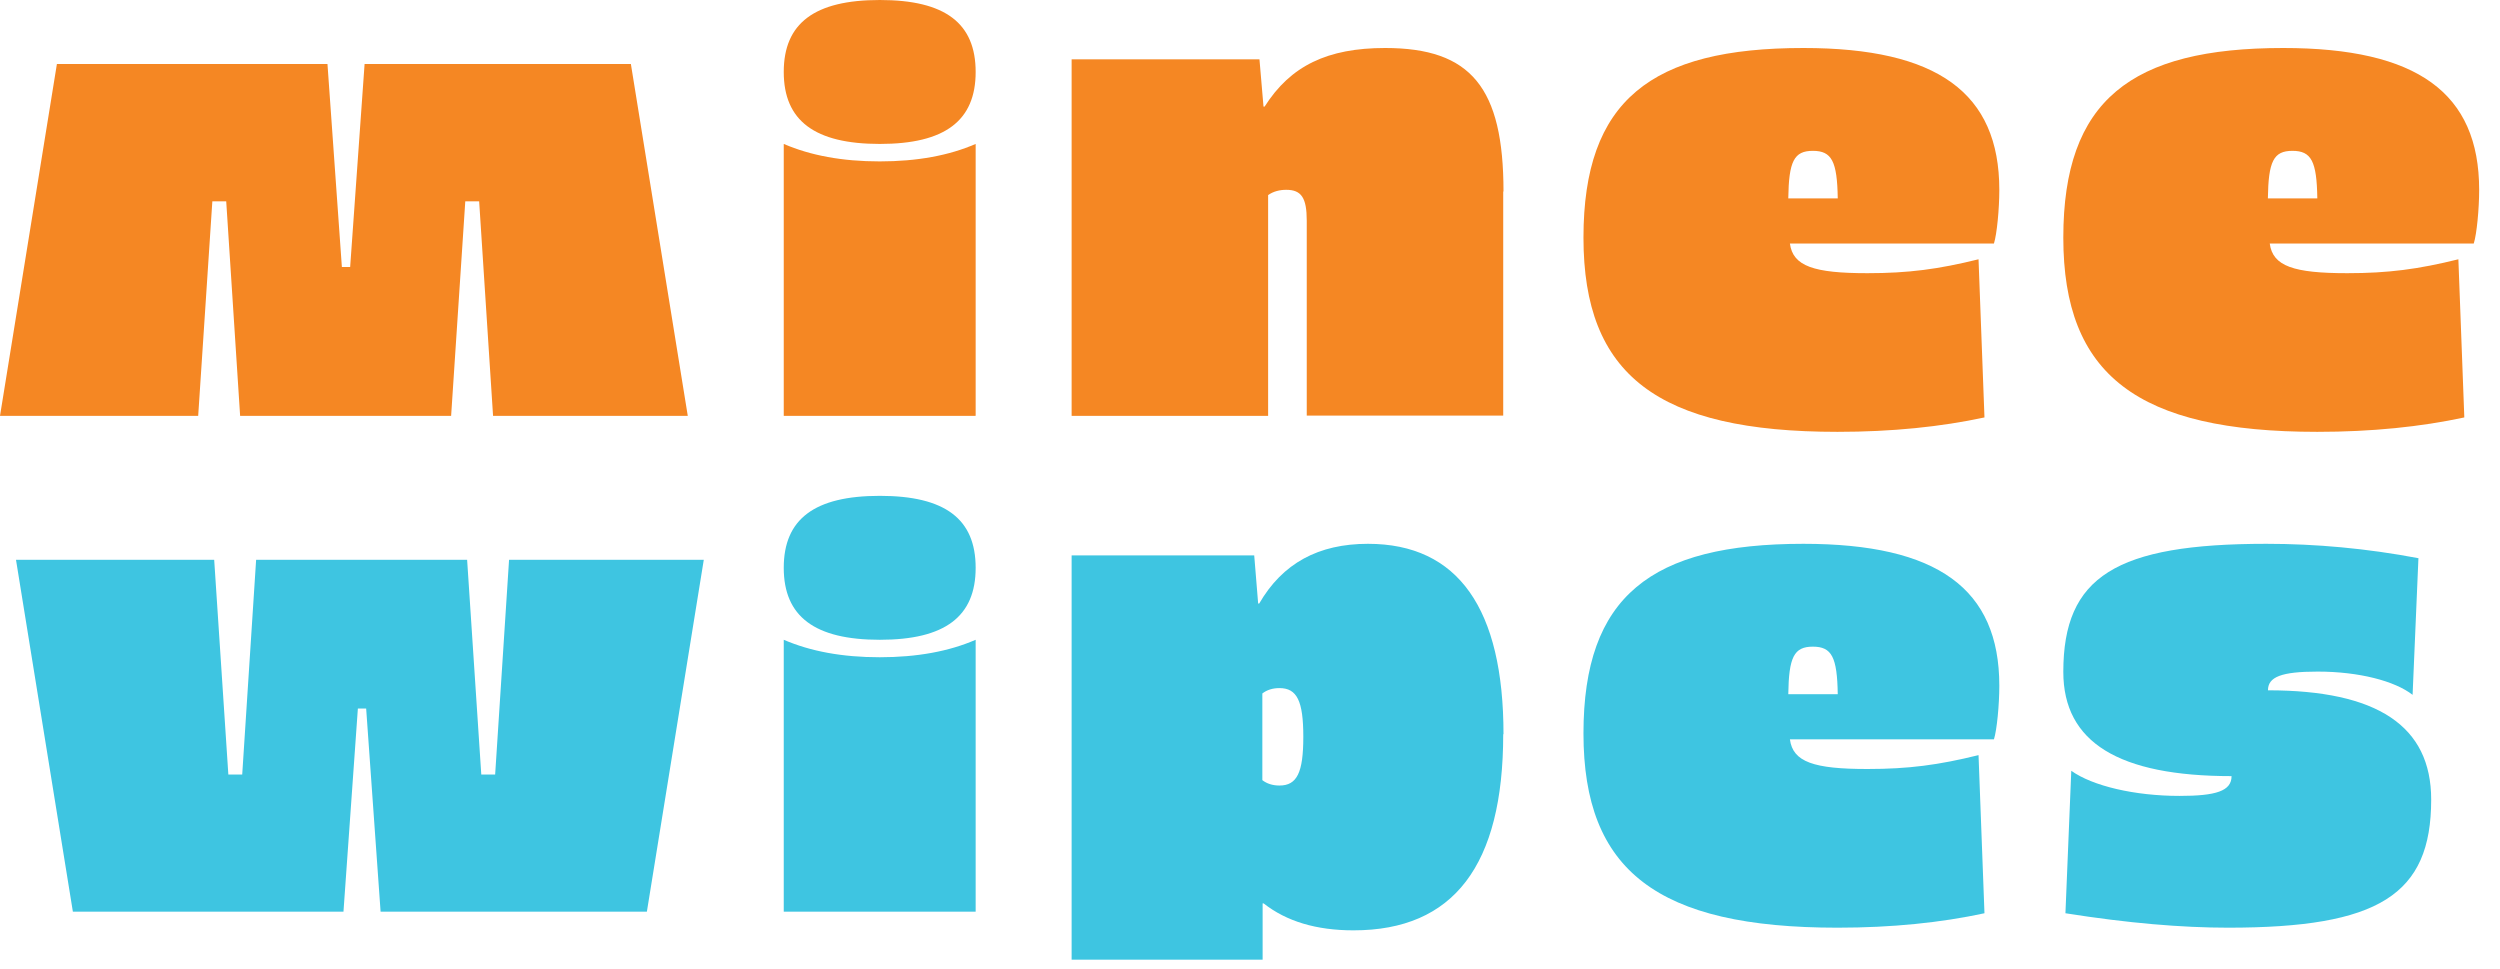
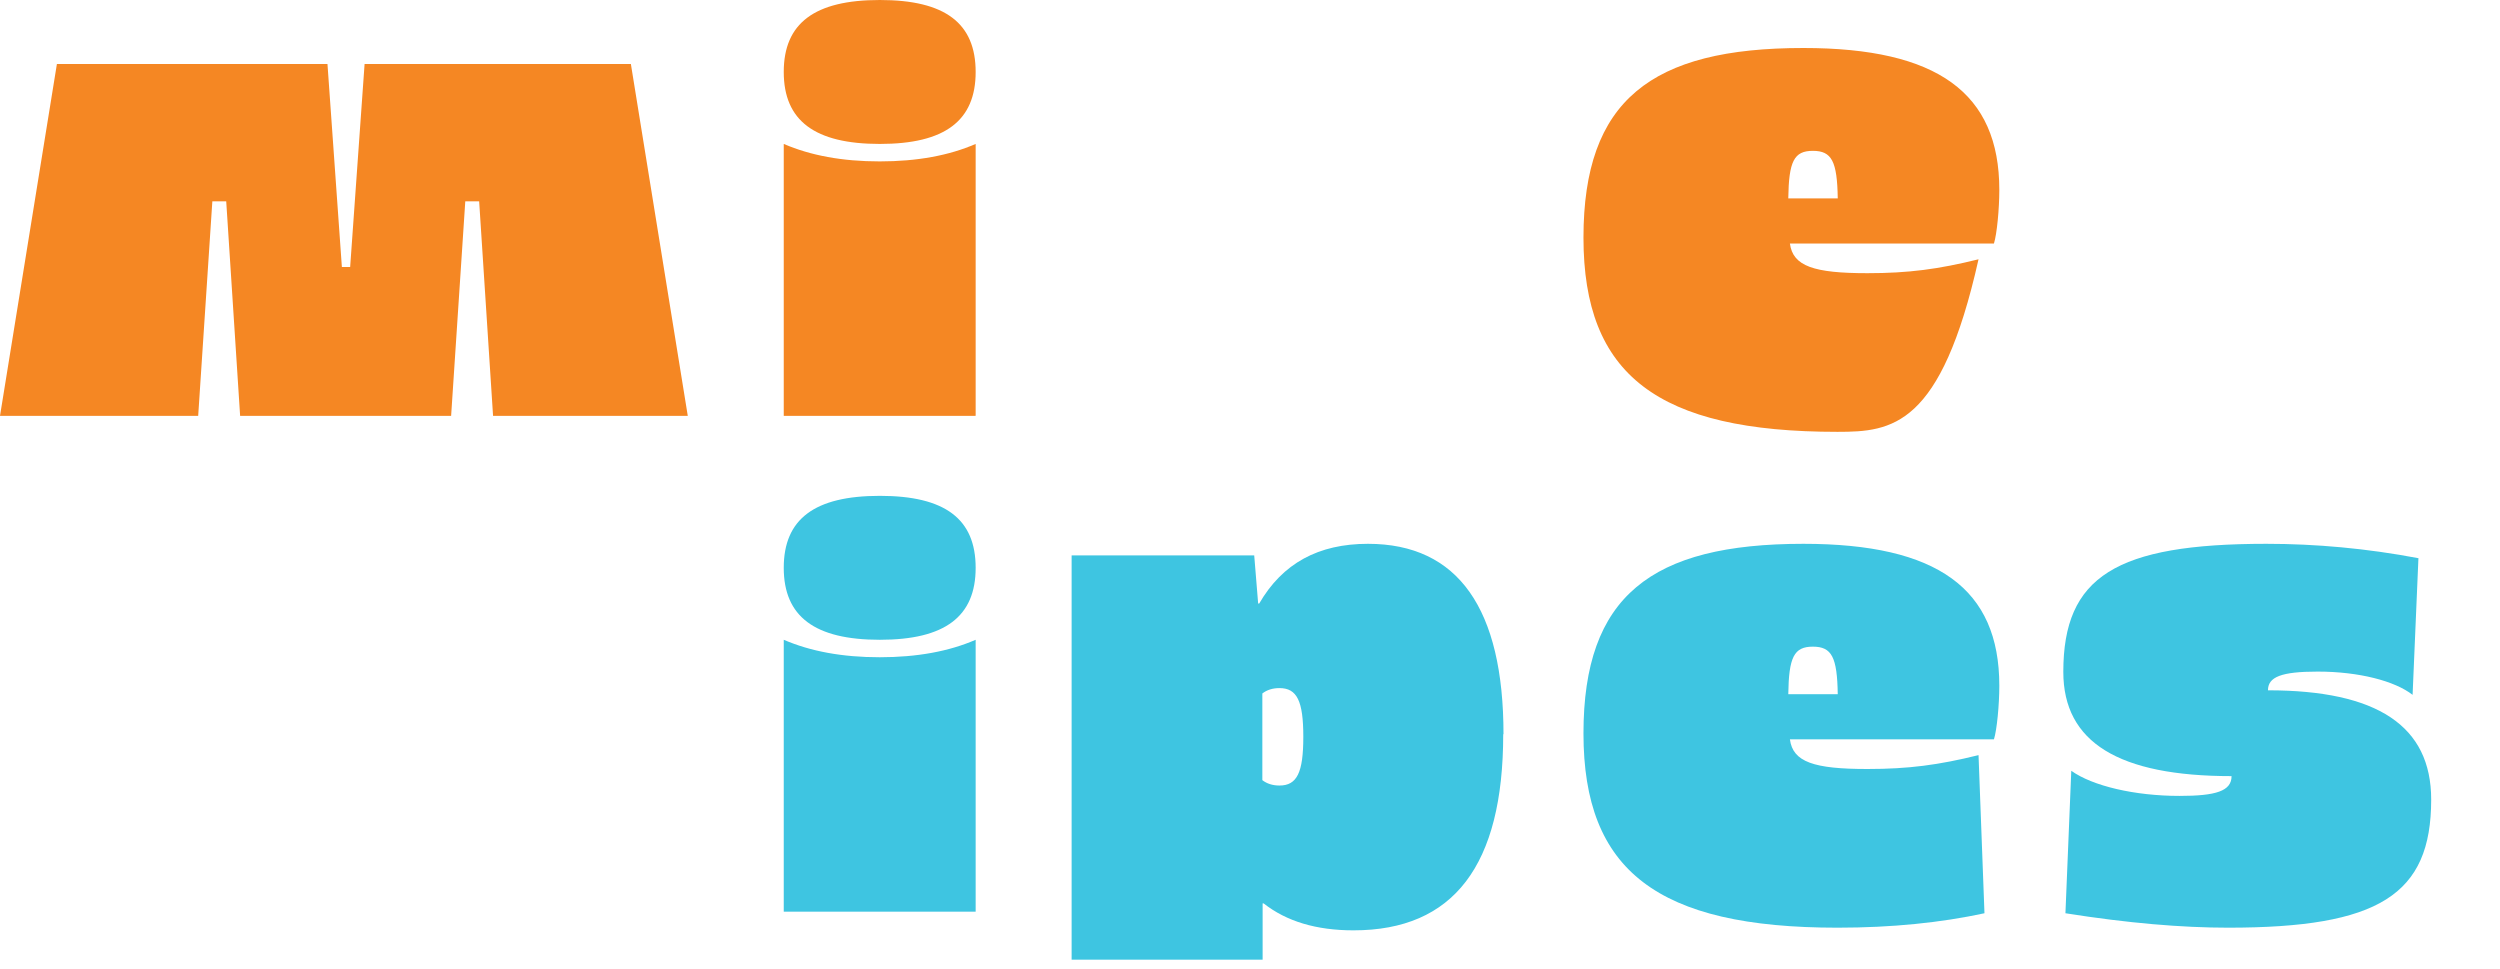
<svg xmlns="http://www.w3.org/2000/svg" width="80" height="31" viewBox="0 0 80 31" fill="none">
  <path d="M31.213 13.307H25.08V4.606C25.94 4.976 26.953 5.165 28.151 5.165C29.349 5.165 30.369 4.976 31.221 4.606V13.299L31.213 13.307Z" fill="#F58723" />
-   <path d="M48.103 6.124V13.299H41.816V7.062C41.816 6.327 41.643 6.074 41.159 6.074C40.951 6.074 40.744 6.124 40.58 6.243V13.308H34.292V1.899H40.303L40.432 3.412H40.467C41.297 2.102 42.482 1.536 44.324 1.536C47.074 1.536 48.112 2.803 48.112 6.133" fill="#F58723" />
-   <path d="M63.978 6.083C63.978 6.682 63.901 7.494 63.806 7.793H57.277C57.372 8.52 58.047 8.742 59.759 8.742C61.073 8.742 62.033 8.614 63.313 8.297L63.503 13.358C62.111 13.657 60.546 13.819 58.799 13.819C53.04 13.819 50.671 11.999 50.671 7.605C50.671 3.211 52.833 1.536 57.709 1.536C61.998 1.536 63.978 2.972 63.978 6.075M57.225 6.348H58.808C58.79 5.16 58.617 4.827 58.012 4.827C57.407 4.827 57.242 5.16 57.225 6.348Z" fill="#F58723" />
-   <path d="M79.333 6.083C79.333 6.682 79.256 7.494 79.16 7.793H72.632C72.727 8.52 73.402 8.742 75.114 8.742C76.428 8.742 77.388 8.614 78.668 8.297L78.858 13.358C77.466 13.657 75.901 13.819 74.154 13.819C68.395 13.819 66.026 11.999 66.026 7.605C66.026 3.211 68.188 1.536 73.064 1.536C77.353 1.536 79.333 2.972 79.333 6.075M72.572 6.348H74.154C74.137 5.16 73.964 4.827 73.358 4.827C72.753 4.827 72.589 5.16 72.572 6.348Z" fill="#F58723" />
-   <path d="M20.7 29.174H12.179L11.717 22.672H11.452L10.991 29.174H2.332L0.512 17.914H6.854L7.307 24.784H7.751L8.196 17.914H14.948L15.401 24.784H15.845L16.29 17.914H22.521L20.7 29.174Z" fill="#3EC5E1" />
+   <path d="M63.978 6.083C63.978 6.682 63.901 7.494 63.806 7.793H57.277C57.372 8.52 58.047 8.742 59.759 8.742C61.073 8.742 62.033 8.614 63.313 8.297C62.111 13.657 60.546 13.819 58.799 13.819C53.04 13.819 50.671 11.999 50.671 7.605C50.671 3.211 52.833 1.536 57.709 1.536C61.998 1.536 63.978 2.972 63.978 6.075M57.225 6.348H58.808C58.79 5.16 58.617 4.827 58.012 4.827C57.407 4.827 57.242 5.16 57.225 6.348Z" fill="#F58723" />
  <path d="M20.188 2.047H11.667L11.205 8.545H10.94L10.479 2.047H1.821L0 13.308H6.342L6.795 6.443H7.239L7.684 13.308H14.436L14.889 6.443H15.333L15.778 13.308H22.009L20.188 2.047Z" fill="#F58723" />
  <path d="M31.213 29.174H25.08V20.473C25.94 20.843 26.953 21.032 28.151 21.032C29.349 21.032 30.369 20.843 31.221 20.473V29.174H31.213Z" fill="#3EC5E1" />
  <path d="M48.103 23.492C48.103 27.695 46.515 29.771 43.312 29.771C42.127 29.771 41.169 29.486 40.437 28.909H40.404V30.71H34.292V17.773H40.135L40.261 19.314H40.294C41.042 18.022 42.194 17.402 43.774 17.402C46.666 17.402 48.112 19.486 48.112 23.5M40.395 22.191V24.965C40.538 25.076 40.723 25.137 40.942 25.137C41.505 25.137 41.706 24.723 41.706 23.578C41.706 22.432 41.505 22.019 40.942 22.019C40.723 22.019 40.538 22.079 40.395 22.191Z" fill="#3EC5E1" />
  <path d="M63.978 21.95C63.978 22.548 63.901 23.36 63.806 23.659H57.277C57.372 24.386 58.047 24.608 59.759 24.608C61.073 24.608 62.033 24.48 63.313 24.164L63.503 29.224C62.111 29.524 60.546 29.686 58.799 29.686C53.04 29.686 50.671 27.865 50.671 23.471C50.671 19.078 52.833 17.402 57.709 17.402C61.998 17.402 63.978 18.838 63.978 21.941M57.225 22.215H58.808C58.79 21.027 58.617 20.693 58.012 20.693C57.407 20.693 57.242 21.027 57.225 22.215Z" fill="#3EC5E1" />
  <path d="M77.39 17.855L77.203 22.235C76.633 21.79 75.484 21.491 74.166 21.491C73.001 21.491 72.575 21.662 72.575 22.09C76.071 22.09 77.798 23.227 77.798 25.588C77.798 28.642 76.114 29.686 71.299 29.686C69.82 29.686 68.093 29.541 66.094 29.224L66.281 24.665C66.962 25.152 68.314 25.469 69.743 25.469C70.908 25.469 71.41 25.315 71.41 24.836C67.804 24.836 66.026 23.758 66.026 21.5C66.026 18.446 67.71 17.402 72.524 17.402C74.098 17.402 75.731 17.547 77.398 17.864" fill="#3EC5E1" />
  <path d="M31.221 2.303C31.221 3.864 30.238 4.606 28.155 4.606C26.072 4.606 25.08 3.864 25.08 2.303C25.08 0.742 26.064 0 28.155 0C30.246 0 31.221 0.742 31.221 2.303Z" fill="#F58723" />
  <path d="M31.221 18.17C31.221 19.731 30.238 20.473 28.155 20.473C26.072 20.473 25.08 19.731 25.08 18.17C25.08 16.609 26.064 15.867 28.155 15.867C30.246 15.867 31.221 16.609 31.221 18.17Z" fill="#3EC5E1" />
</svg>